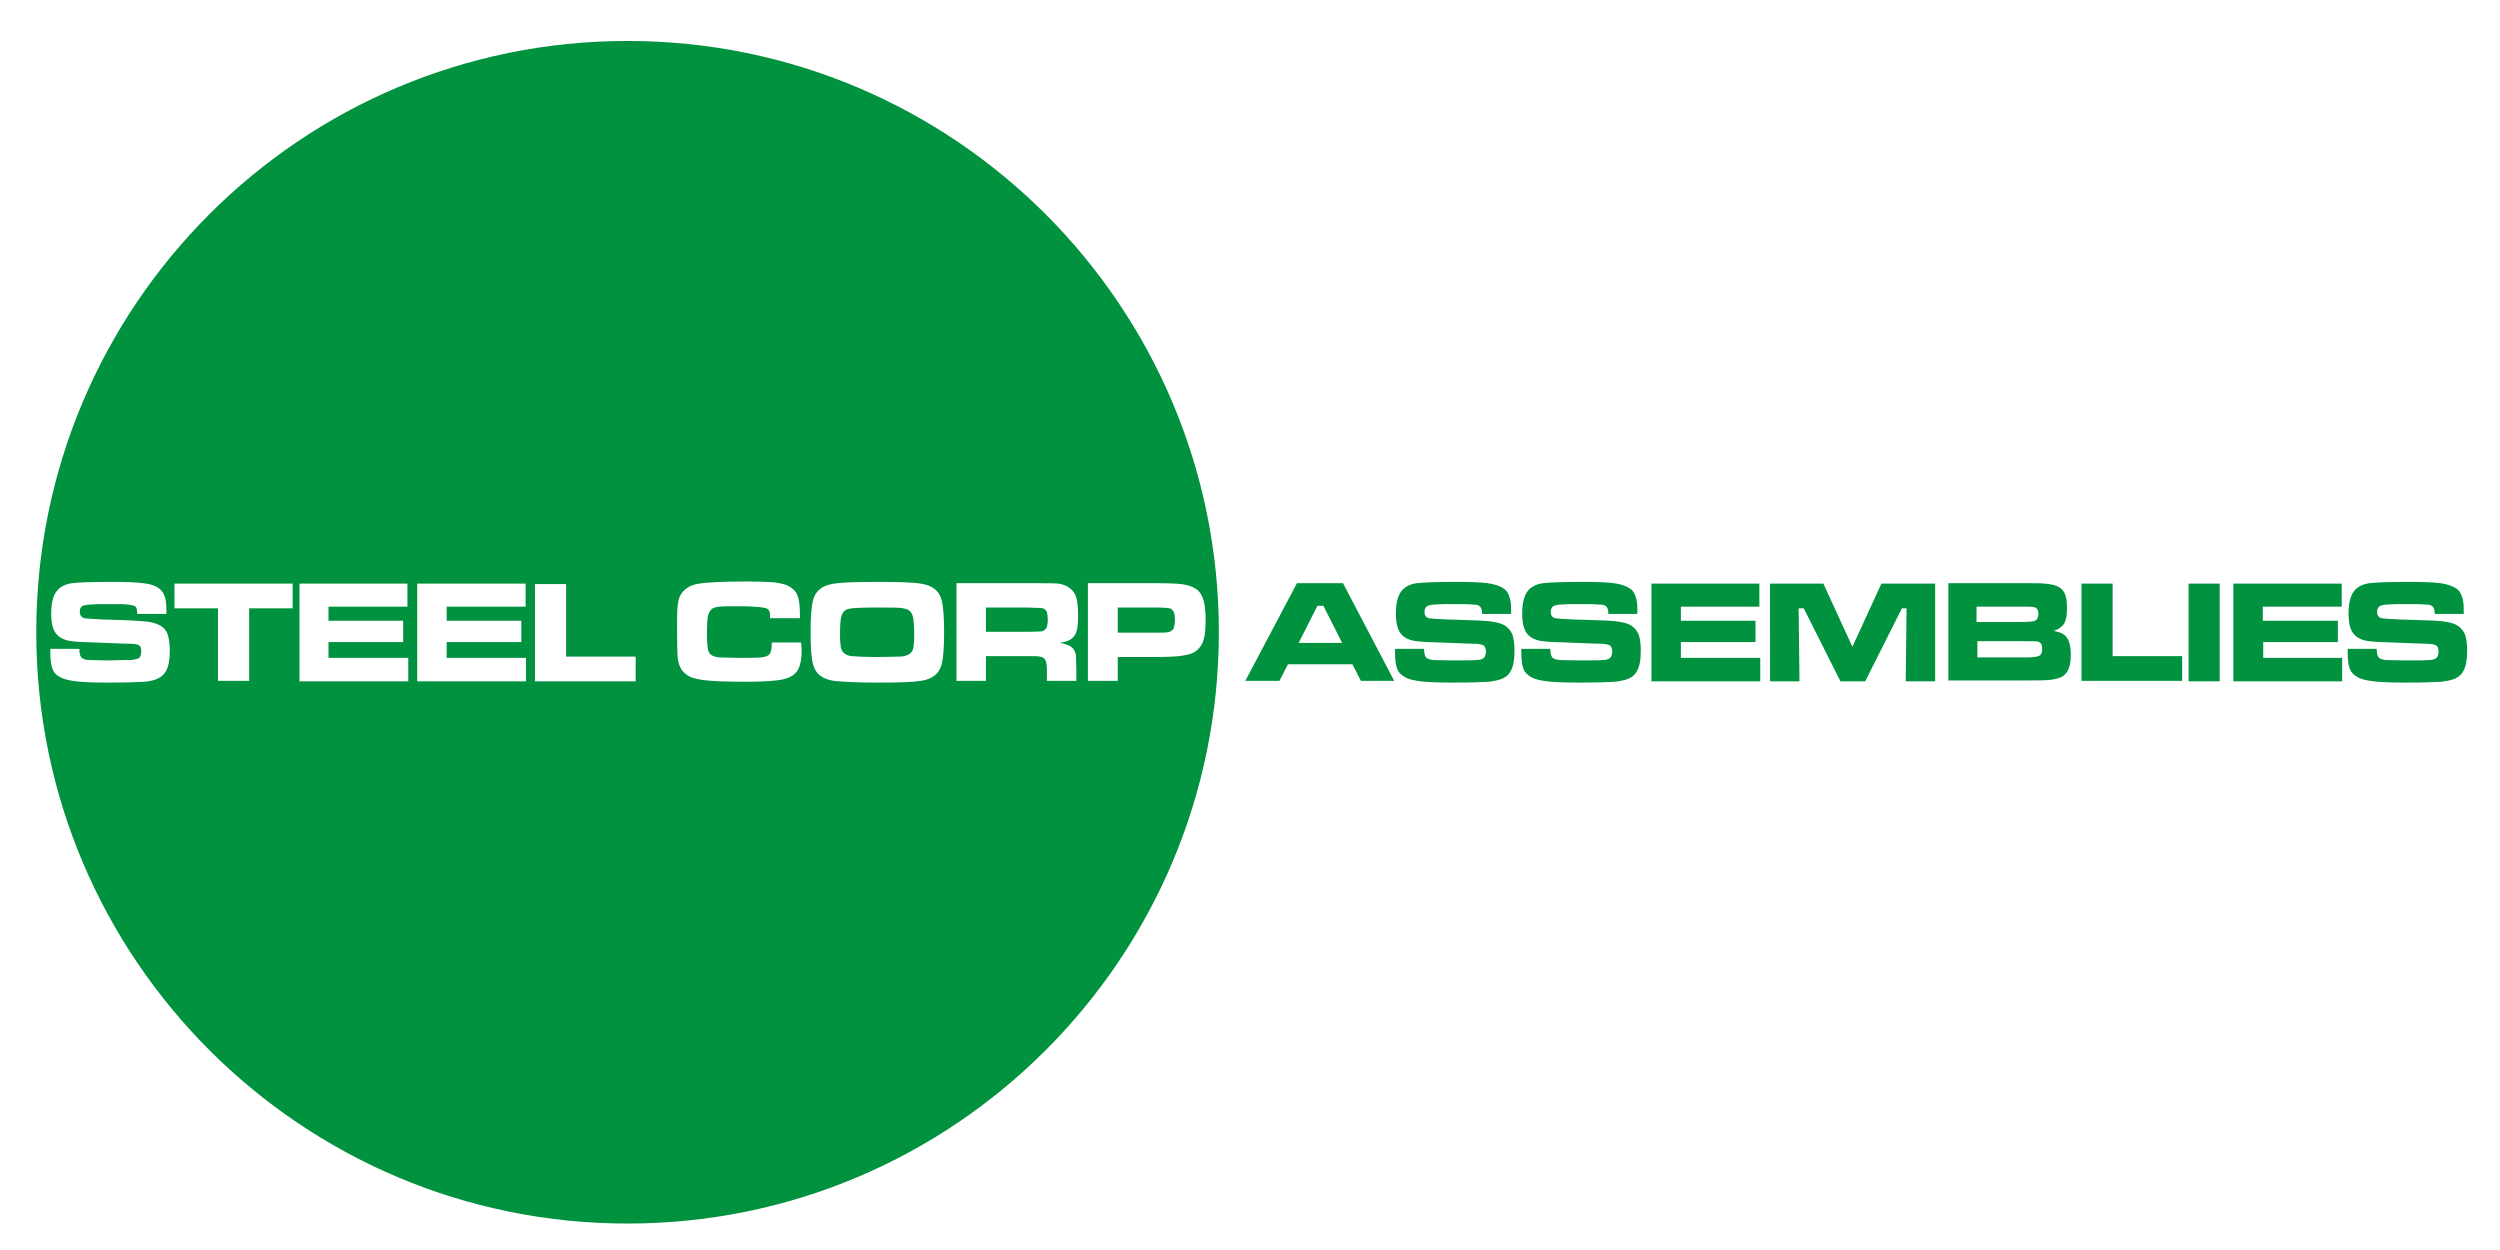
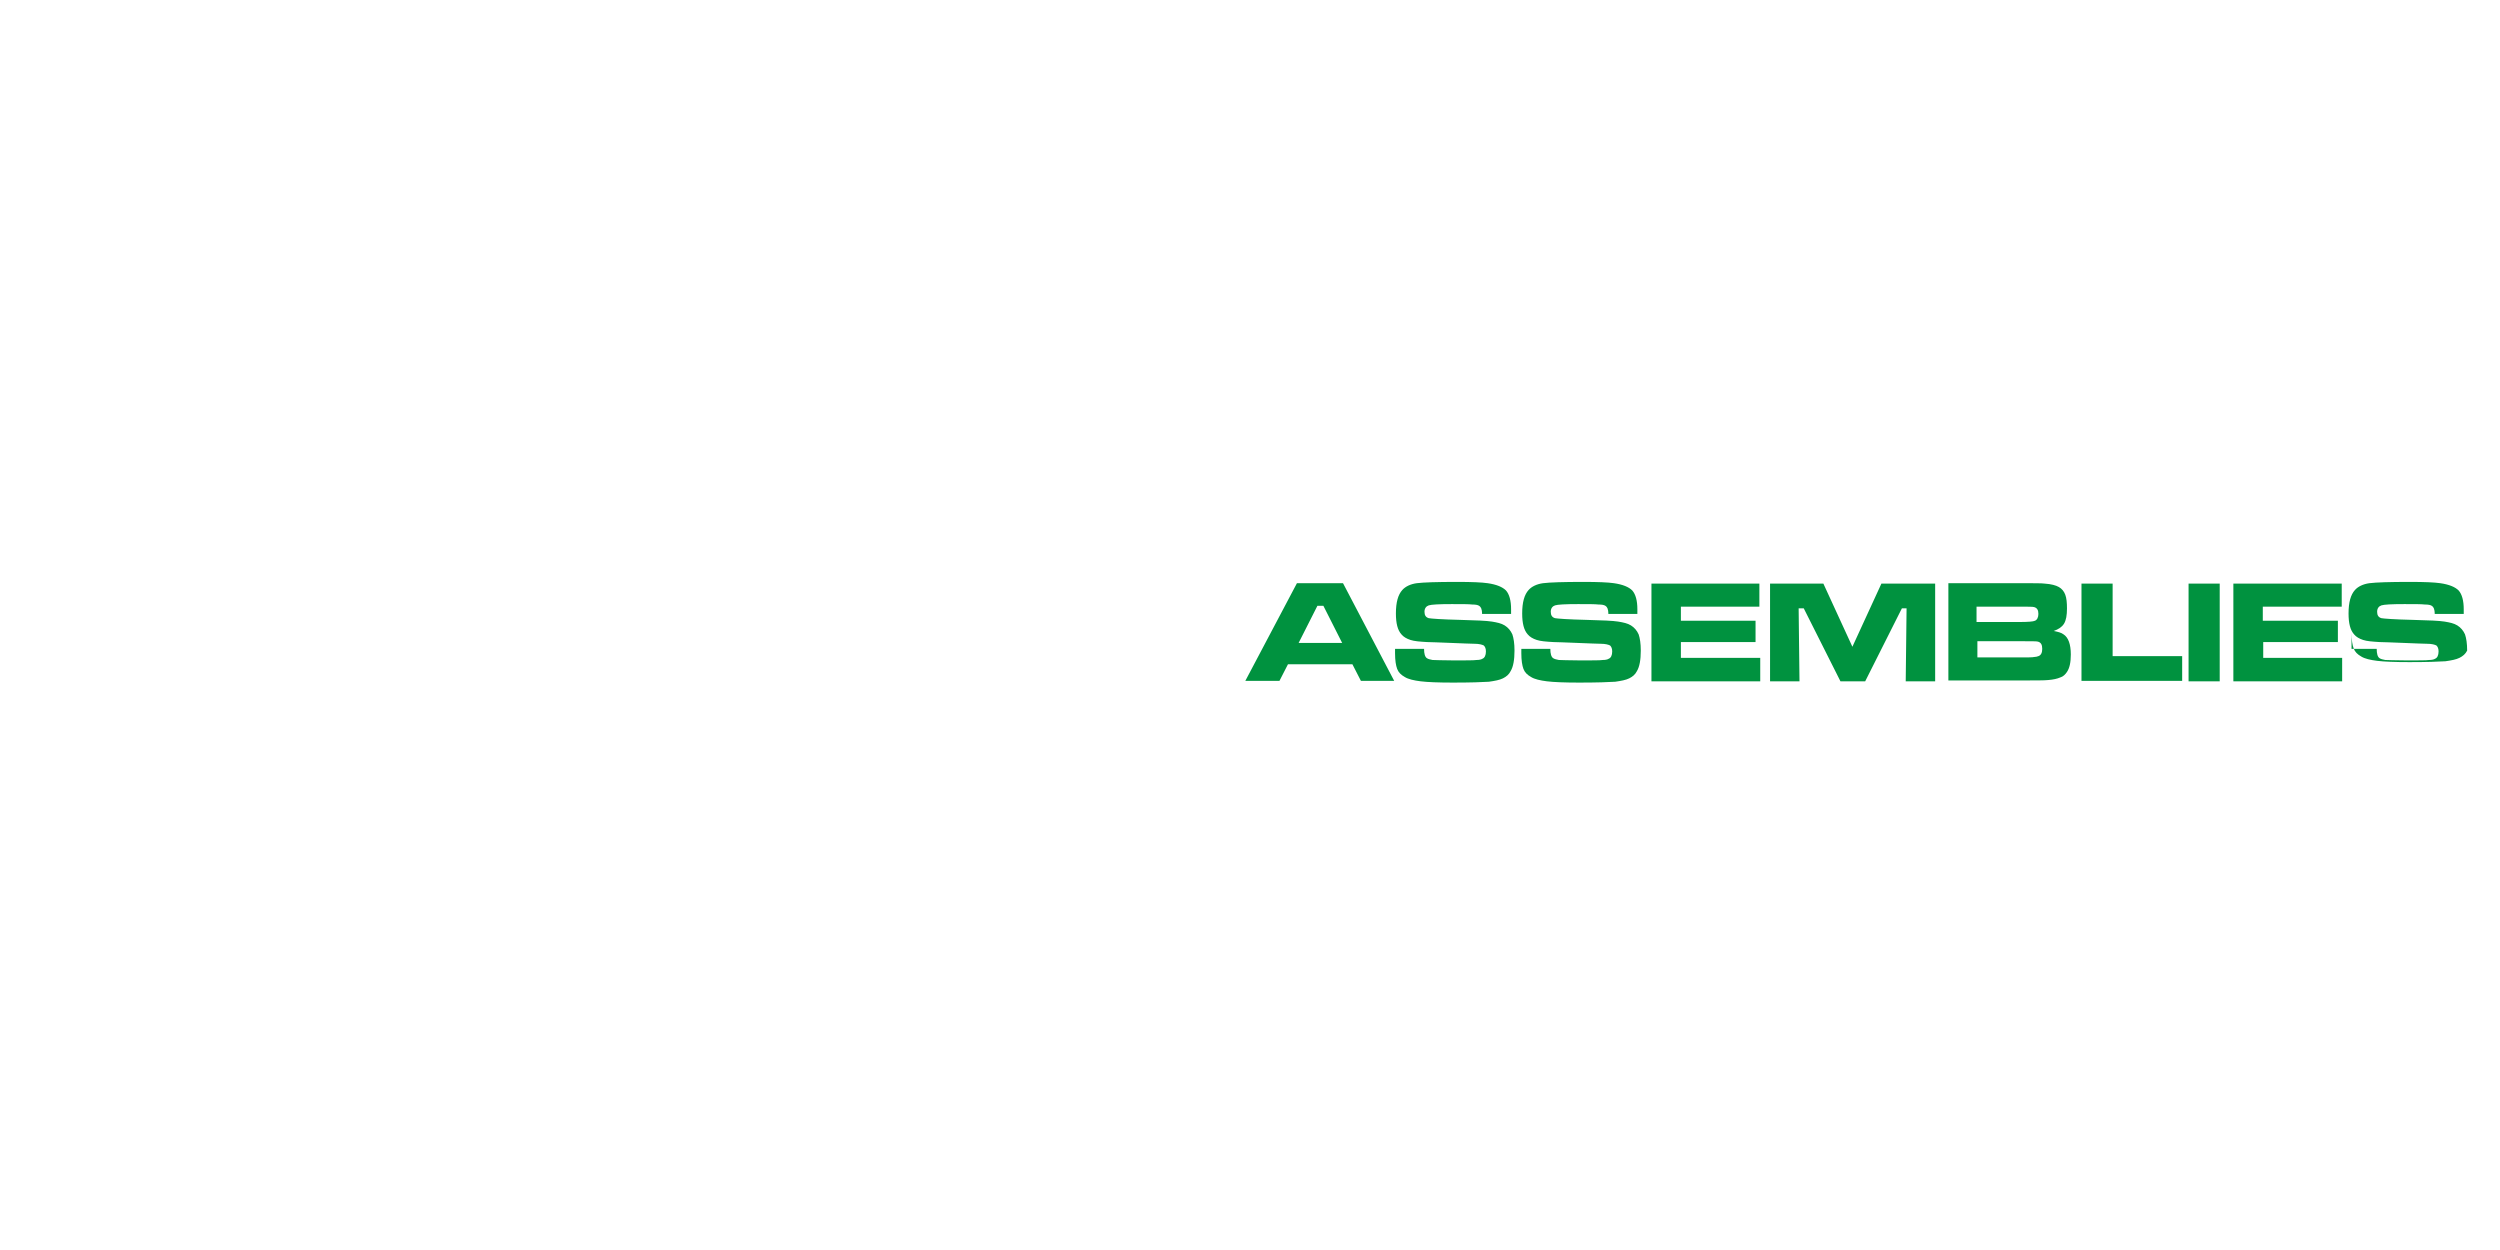
<svg xmlns="http://www.w3.org/2000/svg" version="1.1" baseProfile="tiny" id="Layer_1" x="0px" y="0px" viewBox="0 0 586 293" overflow="visible" xml:space="preserve">
  <g>
-     <path fill-rule="evenodd" fill="#00923F" d="M147.1,9.6c76.5,0,138.6,62.1,138.6,138.6c0,76.5-62.1,138.6-138.6,138.6   c-76.5,0-138.6-62.1-138.6-138.6C8.5,71.6,70.6,9.6,147.1,9.6L147.1,9.6z M11.8,152v1.1c0,1.6,0.2,2.9,0.5,3.7   c0.3,0.8,0.9,1.5,1.8,1.9c0.8,0.5,2.1,0.8,3.7,1c1.6,0.2,4.2,0.3,7.6,0.3c4.1,0,6.9-0.1,8.4-0.2c1.4-0.1,2.5-0.4,3.3-0.8   c0.8-0.4,1.4-1,1.8-1.7c0.6-1,0.9-2.7,0.9-4.8c0-1.6-0.2-2.9-0.5-3.8c-0.3-0.9-0.9-1.6-1.8-2.1c-0.7-0.4-1.7-0.7-3-0.9   c-1.2-0.1-3.7-0.3-7.4-0.4c-4.4-0.1-6.8-0.3-7.4-0.4c-0.6-0.2-1-0.7-1-1.5c0-0.8,0.3-1.3,1-1.5c0.6-0.2,2.4-0.3,5.4-0.3   c2.5,0,4.1,0,4.8,0.1c0.8,0.1,1.3,0.2,1.6,0.3c0.2,0.1,0.4,0.3,0.5,0.6c0.1,0.2,0.1,0.7,0.2,1.3H39c0-0.5,0-0.9,0-1.1   c0-2.1-0.4-3.6-1.2-4.4c-0.8-0.9-2.2-1.5-4.3-1.7c-1.4-0.2-3.7-0.3-7.1-0.3c-4.8,0-7.9,0.1-9.5,0.3c-1.5,0.2-2.7,0.8-3.4,1.6   c-1,1.1-1.5,2.9-1.5,5.5c0,2.3,0.4,3.9,1.3,4.9c0.5,0.6,1.2,1,2.1,1.3c0.9,0.3,2.2,0.4,3.9,0.5c0.9,0,2.7,0.1,5.6,0.2   c2.8,0.1,4.6,0.2,5.5,0.2c1.1,0,1.9,0.1,2.2,0.4c0.4,0.2,0.5,0.7,0.5,1.4c0,0.9-0.3,1.5-0.8,1.7c-0.3,0.1-0.8,0.2-1.4,0.3   c-0.6,0-2.4,0-5.3,0.1c-2.8,0-4.5-0.1-5-0.1c-0.5,0-1-0.2-1.3-0.4c-0.5-0.3-0.7-1.1-0.7-2.2H11.8L11.8,152z M40.9,136.8v5.8h10.2   v17h7.3v-17h10.2v-5.8H40.9L40.9,136.8z M70.2,136.8v22.9h25.5v-5.5H77v-3.7h17.5v-5H77v-3.3h18.5v-5.4H70.2L70.2,136.8z    M97.8,136.8v22.9h25.5v-5.5h-18.6v-3.7h17.5v-5h-17.5v-3.3h18.5v-5.4H97.8L97.8,136.8z M125.4,136.8v22.9H149v-5.8h-16.3v-17   H125.4L125.4,136.8z M180.9,150.8c0,1.4-0.2,2.3-0.7,2.7c-0.3,0.3-0.9,0.5-1.8,0.6c-0.9,0.1-2.7,0.1-5.3,0.1   c-2.2,0-3.7-0.1-4.5-0.1c-0.9-0.1-1.5-0.3-1.9-0.6c-0.4-0.3-0.7-0.8-0.8-1.5c-0.1-0.7-0.2-1.9-0.2-3.7c0-1.7,0.1-3,0.2-3.8   c0.2-0.8,0.5-1.4,0.9-1.7c0.3-0.3,0.9-0.5,1.8-0.6c0.8-0.1,2.3-0.1,4.5-0.1c2.2,0,3.8,0.1,4.9,0.2c1.1,0.1,1.8,0.3,2,0.5   c0.2,0.2,0.3,0.4,0.4,0.6c0.1,0.3,0.1,0.8,0.1,1.5h7c0-0.7,0-1,0-1.1c0-1.9-0.2-3.3-0.6-4.3c-0.4-1-1.2-1.7-2.2-2.2   c-0.8-0.4-1.9-0.6-3.2-0.8c-1.3-0.1-3.5-0.2-6.4-0.2c-5.9,0-9.8,0.2-11.8,0.6c-1.9,0.4-3.2,1.4-3.9,2.8c-0.3,0.6-0.5,1.6-0.6,2.7   c-0.1,1.2-0.1,3.1-0.1,5.7c0,2.7,0.1,4.6,0.1,5.6c0.1,1.3,0.4,2.3,0.8,3c0.4,0.7,1,1.3,1.9,1.8c0.9,0.5,2.3,0.8,4.2,1   c1.8,0.2,5,0.3,9.3,0.3c4.1,0,7.1-0.2,8.7-0.6c1.7-0.4,2.8-1.2,3.4-2.3c0.5-1,0.8-2.4,0.8-4.1c0-0.3,0-1-0.1-2.2H180.9L180.9,150.8   z M205.7,136.4c-4.9,0-8.3,0.1-10.2,0.4c-2.7,0.4-4.3,1.6-4.9,3.8c-0.4,1.5-0.6,4-0.6,7.5c0,3.7,0.2,6.2,0.6,7.7   c0.6,2.2,2.2,3.4,4.9,3.8c1.9,0.2,5.3,0.4,10.2,0.4c4.9,0,8.3-0.1,10.1-0.4c2.7-0.4,4.3-1.6,4.9-3.8c0.4-1.5,0.6-4,0.6-7.6   c0-3.6-0.2-6.1-0.6-7.6c-0.6-2.2-2.2-3.4-4.9-3.8C214,136.5,210.6,136.4,205.7,136.4L205.7,136.4z M205.7,142.4   c-3.7,0-5.9,0.1-6.7,0.3c-0.9,0.2-1.4,0.7-1.7,1.5c-0.3,0.8-0.4,2.3-0.4,4.6c0,1.4,0.1,2.4,0.2,3c0.3,1.2,1.1,1.8,2.5,2   c1,0.1,3.1,0.2,6,0.2c2.8,0,4.7-0.1,5.6-0.1c0.9-0.1,1.6-0.3,2.1-0.7c0.4-0.3,0.7-0.8,0.8-1.4c0.1-0.6,0.2-1.6,0.2-3   c0-1.6-0.1-2.8-0.2-3.6c-0.1-0.8-0.3-1.3-0.6-1.7c-0.4-0.5-1-0.8-1.8-0.9C211,142.4,208.9,142.4,205.7,142.4L205.7,142.4z    M224.1,159.6h7v-5.8h9.8c1.4,0,2.4,0,2.8,0.1c0.5,0.1,0.8,0.2,1.1,0.5c0.3,0.3,0.4,0.7,0.5,1.3c0.1,0.5,0.1,1.4,0.1,2.7v1.2h6.9   v-2.1c0-2-0.1-3.3-0.1-3.9c-0.1-0.6-0.3-1.1-0.7-1.6c-0.6-0.7-1.7-1.1-3.1-1.3c1.2-0.2,2.2-0.5,2.8-1c0.6-0.5,1-1.1,1.2-1.9   c0.2-0.8,0.3-2,0.3-3.7c0-2-0.2-3.4-0.5-4.3c-0.3-0.9-0.9-1.6-1.8-2.2c-0.7-0.4-1.5-0.7-2.3-0.8c-0.8-0.1-3.1-0.1-7.1-0.1h-16.8   V159.6L224.1,159.6z M231.1,148.1h9.8c1.7,0,2.7-0.1,3.1-0.1c0.3,0,0.6-0.1,0.8-0.3c0.3-0.2,0.5-0.5,0.6-0.8   c0.1-0.4,0.2-0.9,0.2-1.7c0-0.7-0.1-1.3-0.2-1.7c-0.1-0.4-0.4-0.6-0.7-0.8c-0.2-0.1-0.5-0.2-0.9-0.2c-0.3,0-1.3,0-2.9-0.1h-9.8   V148.1L231.1,148.1z M255,159.6h7V154h8.8c2.7,0,4.6-0.1,5.6-0.2c1.4-0.2,2.5-0.4,3.3-0.8c0.8-0.4,1.4-1,1.9-1.8   c0.7-1.1,1-3.1,1-5.9c0-3-0.4-5-1.2-6.2c-0.8-1.2-2.3-1.9-4.6-2.2c-0.9-0.1-2.9-0.2-6-0.2H255V159.6L255,159.6z M262,148.3h8.7   c1.6,0,2.6,0,2.9-0.1c0.3,0,0.7-0.1,0.9-0.3c0.4-0.2,0.6-0.5,0.7-0.9c0.1-0.4,0.2-1,0.2-1.8c0-0.8-0.1-1.4-0.3-1.8   c-0.2-0.4-0.5-0.7-0.9-0.8c-0.3-0.1-1.5-0.2-3.7-0.2H262V148.3z" />
-     <path fill="#00923F" d="M319,159.6l-2-3.9h-15.1l-2,3.9h-8l12.1-22.9h10.8l12,22.9H319L319,159.6z M314.6,150.7l-4.4-8.7h-1.4   l-4.4,8.7H314.6L314.6,150.7z M327.1,152.1h6.7c0,1.1,0.2,1.9,0.7,2.2c0.3,0.2,0.8,0.3,1.3,0.4c0.5,0,2.2,0.1,5,0.1   c2.9,0,4.7,0,5.3-0.1c0.6,0,1.1-0.1,1.4-0.3c0.5-0.2,0.8-0.8,0.8-1.7c0-0.7-0.2-1.1-0.5-1.4c-0.4-0.2-1.1-0.4-2.2-0.4   c-0.9,0-2.7-0.1-5.5-0.2c-2.8-0.1-4.7-0.2-5.6-0.2c-1.7-0.1-3-0.2-3.9-0.5c-0.9-0.3-1.6-0.7-2.1-1.3c-0.9-1-1.3-2.6-1.3-4.9   c0-2.6,0.5-4.4,1.5-5.5c0.7-0.8,1.9-1.4,3.4-1.6c1.6-0.2,4.7-0.3,9.5-0.3c3.4,0,5.7,0.1,7.1,0.3c2.1,0.3,3.5,0.9,4.3,1.7   c0.8,0.9,1.2,2.4,1.2,4.4c0,0.2,0,0.5,0,1.1h-6.8c0-0.6-0.1-1.1-0.2-1.3c-0.1-0.2-0.2-0.4-0.5-0.6c-0.3-0.2-0.8-0.3-1.6-0.3   c-0.8-0.1-2.4-0.1-4.8-0.1c-3,0-4.8,0.1-5.4,0.3c-0.6,0.2-1,0.7-1,1.5c0,0.8,0.3,1.3,1,1.5c0.5,0.1,3,0.3,7.4,0.4   c3.7,0.1,6.2,0.2,7.4,0.4c1.2,0.2,2.2,0.4,3,0.9c0.8,0.5,1.4,1.2,1.8,2.1c0.3,0.9,0.5,2.1,0.5,3.8c0,2.2-0.3,3.8-0.9,4.8   c-0.4,0.8-1,1.3-1.8,1.7c-0.8,0.4-1.9,0.6-3.3,0.8c-1.5,0.1-4.3,0.2-8.4,0.2c-3.4,0-6-0.1-7.6-0.3c-1.6-0.2-2.9-0.5-3.7-1   c-0.9-0.5-1.5-1.1-1.8-1.9c-0.3-0.8-0.5-2-0.5-3.7V152.1L327.1,152.1z M356.7,152.1h6.7c0,1.1,0.2,1.9,0.7,2.2   c0.3,0.2,0.8,0.3,1.3,0.4c0.5,0,2.2,0.1,5,0.1c2.9,0,4.7,0,5.3-0.1c0.6,0,1.1-0.1,1.4-0.3c0.5-0.2,0.8-0.8,0.8-1.7   c0-0.7-0.2-1.1-0.5-1.4c-0.4-0.2-1.1-0.4-2.2-0.4c-0.9,0-2.7-0.1-5.5-0.2c-2.8-0.1-4.7-0.2-5.6-0.2c-1.7-0.1-3-0.2-3.9-0.5   c-0.9-0.3-1.6-0.7-2.1-1.3c-0.9-1-1.3-2.6-1.3-4.9c0-2.6,0.5-4.4,1.5-5.5c0.7-0.8,1.9-1.4,3.4-1.6c1.6-0.2,4.7-0.3,9.5-0.3   c3.4,0,5.7,0.1,7.1,0.3c2.1,0.3,3.5,0.9,4.3,1.7c0.8,0.9,1.2,2.4,1.2,4.4c0,0.2,0,0.5,0,1.1h-6.8c0-0.6-0.1-1.1-0.2-1.3   c-0.1-0.2-0.2-0.4-0.5-0.6c-0.3-0.2-0.8-0.3-1.6-0.3c-0.8-0.1-2.4-0.1-4.8-0.1c-3,0-4.8,0.1-5.4,0.3c-0.6,0.2-1,0.7-1,1.5   c0,0.8,0.3,1.3,1,1.5c0.5,0.1,3,0.3,7.4,0.4c3.7,0.1,6.2,0.2,7.4,0.4c1.2,0.2,2.2,0.4,3,0.9c0.8,0.5,1.4,1.2,1.8,2.1   c0.3,0.9,0.5,2.1,0.5,3.8c0,2.2-0.3,3.8-0.9,4.8c-0.4,0.8-1,1.3-1.8,1.7c-0.8,0.4-1.9,0.6-3.3,0.8c-1.5,0.1-4.3,0.2-8.4,0.2   c-3.4,0-6-0.1-7.6-0.3c-1.6-0.2-2.9-0.5-3.7-1c-0.9-0.5-1.5-1.1-1.8-1.9c-0.3-0.8-0.5-2-0.5-3.7V152.1L356.7,152.1z M387.1,136.8   h25.3v5.4H394v3.3h17.5v5H394v3.7h18.6v5.5h-25.5V136.8L387.1,136.8z M414.8,136.8h12.6l6.8,14.8l6.8-14.8h12.6v22.9h-6.9l0.2-17.1   h-1.1l-8.6,17.1h-5.8l-8.6-17.1h-1.2l0.2,17.1h-6.9V136.8L414.8,136.8z M456.7,159.6v-22.9h16.4c3.5,0,5.6,0,6.2,0.1   c1.5,0.1,2.6,0.4,3.3,0.8c0.7,0.4,1.2,1,1.5,1.8c0.3,0.8,0.4,1.9,0.4,3.2c0,1.6-0.2,2.8-0.7,3.6c-0.5,0.8-1.3,1.3-2.4,1.7   c1,0.2,1.8,0.4,2.3,0.8c1.1,0.7,1.7,2.3,1.7,4.7c0,1.9-0.3,3.2-0.9,4.1c-0.4,0.6-0.9,1.1-1.6,1.3c-0.7,0.3-1.6,0.5-2.8,0.6   c-0.8,0.1-3.1,0.1-6.9,0.1H456.7L456.7,159.6z M463.4,145.8h9.8c2.2,0,3.4-0.1,3.8-0.3c0.5-0.2,0.8-0.8,0.8-1.6   c0-0.9-0.3-1.4-1-1.6c-0.3-0.1-1.5-0.1-3.7-0.1h-9.8V145.8L463.4,145.8z M463.4,154.1h9.8c2,0,3.3,0,3.6-0.1c0.4,0,0.7-0.1,1-0.2   c0.6-0.2,0.9-0.8,0.9-1.7c0-1-0.3-1.5-1-1.7c-0.2-0.1-1.7-0.1-4.4-0.1h-9.8V154.1L463.4,154.1z M487.9,136.8h7.3v17h16.3v5.8h-23.6   V136.8L487.9,136.8z M513,136.8h7.3v22.9H513V136.8L513,136.8z M523.6,136.8h25.3v5.4h-18.5v3.3H548v5h-17.5v3.7H549v5.5h-25.5   V136.8L523.6,136.8z M550.4,152.1h6.7c0,1.1,0.2,1.9,0.7,2.2c0.3,0.2,0.8,0.3,1.3,0.4c0.5,0,2.2,0.1,5,0.1c2.9,0,4.7,0,5.3-0.1   c0.6,0,1.1-0.1,1.4-0.3c0.5-0.2,0.8-0.8,0.8-1.7c0-0.7-0.2-1.1-0.5-1.4c-0.4-0.2-1.1-0.4-2.2-0.4c-0.9,0-2.7-0.1-5.5-0.2   c-2.8-0.1-4.7-0.2-5.6-0.2c-1.7-0.1-3-0.2-3.9-0.5c-0.9-0.3-1.6-0.7-2.1-1.3c-0.9-1-1.3-2.6-1.3-4.9c0-2.6,0.5-4.4,1.5-5.5   c0.7-0.8,1.9-1.4,3.4-1.6c1.6-0.2,4.7-0.3,9.5-0.3c3.4,0,5.7,0.1,7.1,0.3c2.1,0.3,3.5,0.9,4.3,1.7c0.8,0.9,1.2,2.4,1.2,4.4   c0,0.2,0,0.5,0,1.1h-6.8c0-0.6-0.1-1.1-0.2-1.3c-0.1-0.2-0.2-0.4-0.5-0.6c-0.3-0.2-0.8-0.3-1.6-0.3c-0.8-0.1-2.4-0.1-4.8-0.1   c-3,0-4.8,0.1-5.4,0.3c-0.6,0.2-1,0.7-1,1.5c0,0.8,0.3,1.3,1,1.5c0.5,0.1,3,0.3,7.4,0.4c3.7,0.1,6.2,0.2,7.4,0.4   c1.2,0.2,2.2,0.4,3,0.9c0.8,0.5,1.4,1.2,1.8,2.1c0.3,0.9,0.5,2.1,0.5,3.8c0,2.2-0.3,3.8-0.9,4.8c-0.4,0.8-1,1.3-1.8,1.7   c-0.8,0.4-1.9,0.6-3.3,0.8c-1.5,0.1-4.3,0.2-8.4,0.2c-3.4,0-6-0.1-7.6-0.3c-1.6-0.2-2.9-0.5-3.7-1c-0.9-0.5-1.5-1.1-1.8-1.9   c-0.3-0.8-0.5-2-0.5-3.7V152.1z" />
+     <path fill="#00923F" d="M319,159.6l-2-3.9h-15.1l-2,3.9h-8l12.1-22.9h10.8l12,22.9H319L319,159.6z M314.6,150.7l-4.4-8.7h-1.4   l-4.4,8.7H314.6L314.6,150.7z M327.1,152.1h6.7c0,1.1,0.2,1.9,0.7,2.2c0.3,0.2,0.8,0.3,1.3,0.4c0.5,0,2.2,0.1,5,0.1   c2.9,0,4.7,0,5.3-0.1c0.6,0,1.1-0.1,1.4-0.3c0.5-0.2,0.8-0.8,0.8-1.7c0-0.7-0.2-1.1-0.5-1.4c-0.4-0.2-1.1-0.4-2.2-0.4   c-0.9,0-2.7-0.1-5.5-0.2c-2.8-0.1-4.7-0.2-5.6-0.2c-1.7-0.1-3-0.2-3.9-0.5c-0.9-0.3-1.6-0.7-2.1-1.3c-0.9-1-1.3-2.6-1.3-4.9   c0-2.6,0.5-4.4,1.5-5.5c0.7-0.8,1.9-1.4,3.4-1.6c1.6-0.2,4.7-0.3,9.5-0.3c3.4,0,5.7,0.1,7.1,0.3c2.1,0.3,3.5,0.9,4.3,1.7   c0.8,0.9,1.2,2.4,1.2,4.4c0,0.2,0,0.5,0,1.1h-6.8c0-0.6-0.1-1.1-0.2-1.3c-0.1-0.2-0.2-0.4-0.5-0.6c-0.3-0.2-0.8-0.3-1.6-0.3   c-0.8-0.1-2.4-0.1-4.8-0.1c-3,0-4.8,0.1-5.4,0.3c-0.6,0.2-1,0.7-1,1.5c0,0.8,0.3,1.3,1,1.5c0.5,0.1,3,0.3,7.4,0.4   c3.7,0.1,6.2,0.2,7.4,0.4c1.2,0.2,2.2,0.4,3,0.9c0.8,0.5,1.4,1.2,1.8,2.1c0.3,0.9,0.5,2.1,0.5,3.8c0,2.2-0.3,3.8-0.9,4.8   c-0.4,0.8-1,1.3-1.8,1.7c-0.8,0.4-1.9,0.6-3.3,0.8c-1.5,0.1-4.3,0.2-8.4,0.2c-3.4,0-6-0.1-7.6-0.3c-1.6-0.2-2.9-0.5-3.7-1   c-0.9-0.5-1.5-1.1-1.8-1.9c-0.3-0.8-0.5-2-0.5-3.7V152.1L327.1,152.1z M356.7,152.1h6.7c0,1.1,0.2,1.9,0.7,2.2   c0.3,0.2,0.8,0.3,1.3,0.4c0.5,0,2.2,0.1,5,0.1c2.9,0,4.7,0,5.3-0.1c0.6,0,1.1-0.1,1.4-0.3c0.5-0.2,0.8-0.8,0.8-1.7   c0-0.7-0.2-1.1-0.5-1.4c-0.4-0.2-1.1-0.4-2.2-0.4c-0.9,0-2.7-0.1-5.5-0.2c-2.8-0.1-4.7-0.2-5.6-0.2c-1.7-0.1-3-0.2-3.9-0.5   c-0.9-0.3-1.6-0.7-2.1-1.3c-0.9-1-1.3-2.6-1.3-4.9c0-2.6,0.5-4.4,1.5-5.5c0.7-0.8,1.9-1.4,3.4-1.6c1.6-0.2,4.7-0.3,9.5-0.3   c3.4,0,5.7,0.1,7.1,0.3c2.1,0.3,3.5,0.9,4.3,1.7c0.8,0.9,1.2,2.4,1.2,4.4c0,0.2,0,0.5,0,1.1h-6.8c0-0.6-0.1-1.1-0.2-1.3   c-0.1-0.2-0.2-0.4-0.5-0.6c-0.3-0.2-0.8-0.3-1.6-0.3c-0.8-0.1-2.4-0.1-4.8-0.1c-3,0-4.8,0.1-5.4,0.3c-0.6,0.2-1,0.7-1,1.5   c0,0.8,0.3,1.3,1,1.5c0.5,0.1,3,0.3,7.4,0.4c3.7,0.1,6.2,0.2,7.4,0.4c1.2,0.2,2.2,0.4,3,0.9c0.8,0.5,1.4,1.2,1.8,2.1   c0.3,0.9,0.5,2.1,0.5,3.8c0,2.2-0.3,3.8-0.9,4.8c-0.4,0.8-1,1.3-1.8,1.7c-0.8,0.4-1.9,0.6-3.3,0.8c-1.5,0.1-4.3,0.2-8.4,0.2   c-3.4,0-6-0.1-7.6-0.3c-1.6-0.2-2.9-0.5-3.7-1c-0.9-0.5-1.5-1.1-1.8-1.9c-0.3-0.8-0.5-2-0.5-3.7V152.1L356.7,152.1z M387.1,136.8   h25.3v5.4H394v3.3h17.5v5H394v3.7h18.6v5.5h-25.5V136.8L387.1,136.8z M414.8,136.8h12.6l6.8,14.8l6.8-14.8h12.6v22.9h-6.9l0.2-17.1   h-1.1l-8.6,17.1h-5.8l-8.6-17.1h-1.2l0.2,17.1h-6.9V136.8L414.8,136.8z M456.7,159.6v-22.9h16.4c3.5,0,5.6,0,6.2,0.1   c1.5,0.1,2.6,0.4,3.3,0.8c0.7,0.4,1.2,1,1.5,1.8c0.3,0.8,0.4,1.9,0.4,3.2c0,1.6-0.2,2.8-0.7,3.6c-0.5,0.8-1.3,1.3-2.4,1.7   c1,0.2,1.8,0.4,2.3,0.8c1.1,0.7,1.7,2.3,1.7,4.7c0,1.9-0.3,3.2-0.9,4.1c-0.4,0.6-0.9,1.1-1.6,1.3c-0.7,0.3-1.6,0.5-2.8,0.6   c-0.8,0.1-3.1,0.1-6.9,0.1H456.7L456.7,159.6z M463.4,145.8h9.8c2.2,0,3.4-0.1,3.8-0.3c0.5-0.2,0.8-0.8,0.8-1.6   c0-0.9-0.3-1.4-1-1.6c-0.3-0.1-1.5-0.1-3.7-0.1h-9.8V145.8L463.4,145.8z M463.4,154.1h9.8c2,0,3.3,0,3.6-0.1c0.4,0,0.7-0.1,1-0.2   c0.6-0.2,0.9-0.8,0.9-1.7c0-1-0.3-1.5-1-1.7c-0.2-0.1-1.7-0.1-4.4-0.1h-9.8V154.1L463.4,154.1z M487.9,136.8h7.3v17h16.3v5.8h-23.6   V136.8L487.9,136.8z M513,136.8h7.3v22.9H513V136.8L513,136.8z M523.6,136.8h25.3v5.4h-18.5v3.3H548v5h-17.5v3.7H549v5.5h-25.5   V136.8L523.6,136.8z M550.4,152.1h6.7c0,1.1,0.2,1.9,0.7,2.2c0.3,0.2,0.8,0.3,1.3,0.4c0.5,0,2.2,0.1,5,0.1c2.9,0,4.7,0,5.3-0.1   c0.6,0,1.1-0.1,1.4-0.3c0.5-0.2,0.8-0.8,0.8-1.7c0-0.7-0.2-1.1-0.5-1.4c-0.4-0.2-1.1-0.4-2.2-0.4c-0.9,0-2.7-0.1-5.5-0.2   c-2.8-0.1-4.7-0.2-5.6-0.2c-1.7-0.1-3-0.2-3.9-0.5c-0.9-0.3-1.6-0.7-2.1-1.3c-0.9-1-1.3-2.6-1.3-4.9c0-2.6,0.5-4.4,1.5-5.5   c0.7-0.8,1.9-1.4,3.4-1.6c1.6-0.2,4.7-0.3,9.5-0.3c3.4,0,5.7,0.1,7.1,0.3c2.1,0.3,3.5,0.9,4.3,1.7c0.8,0.9,1.2,2.4,1.2,4.4   c0,0.2,0,0.5,0,1.1h-6.8c0-0.6-0.1-1.1-0.2-1.3c-0.1-0.2-0.2-0.4-0.5-0.6c-0.3-0.2-0.8-0.3-1.6-0.3c-0.8-0.1-2.4-0.1-4.8-0.1   c-3,0-4.8,0.1-5.4,0.3c-0.6,0.2-1,0.7-1,1.5c0,0.8,0.3,1.3,1,1.5c0.5,0.1,3,0.3,7.4,0.4c3.7,0.1,6.2,0.2,7.4,0.4   c1.2,0.2,2.2,0.4,3,0.9c0.8,0.5,1.4,1.2,1.8,2.1c0.3,0.9,0.5,2.1,0.5,3.8c-0.4,0.8-1,1.3-1.8,1.7   c-0.8,0.4-1.9,0.6-3.3,0.8c-1.5,0.1-4.3,0.2-8.4,0.2c-3.4,0-6-0.1-7.6-0.3c-1.6-0.2-2.9-0.5-3.7-1c-0.9-0.5-1.5-1.1-1.8-1.9   c-0.3-0.8-0.5-2-0.5-3.7V152.1z" />
  </g>
</svg>